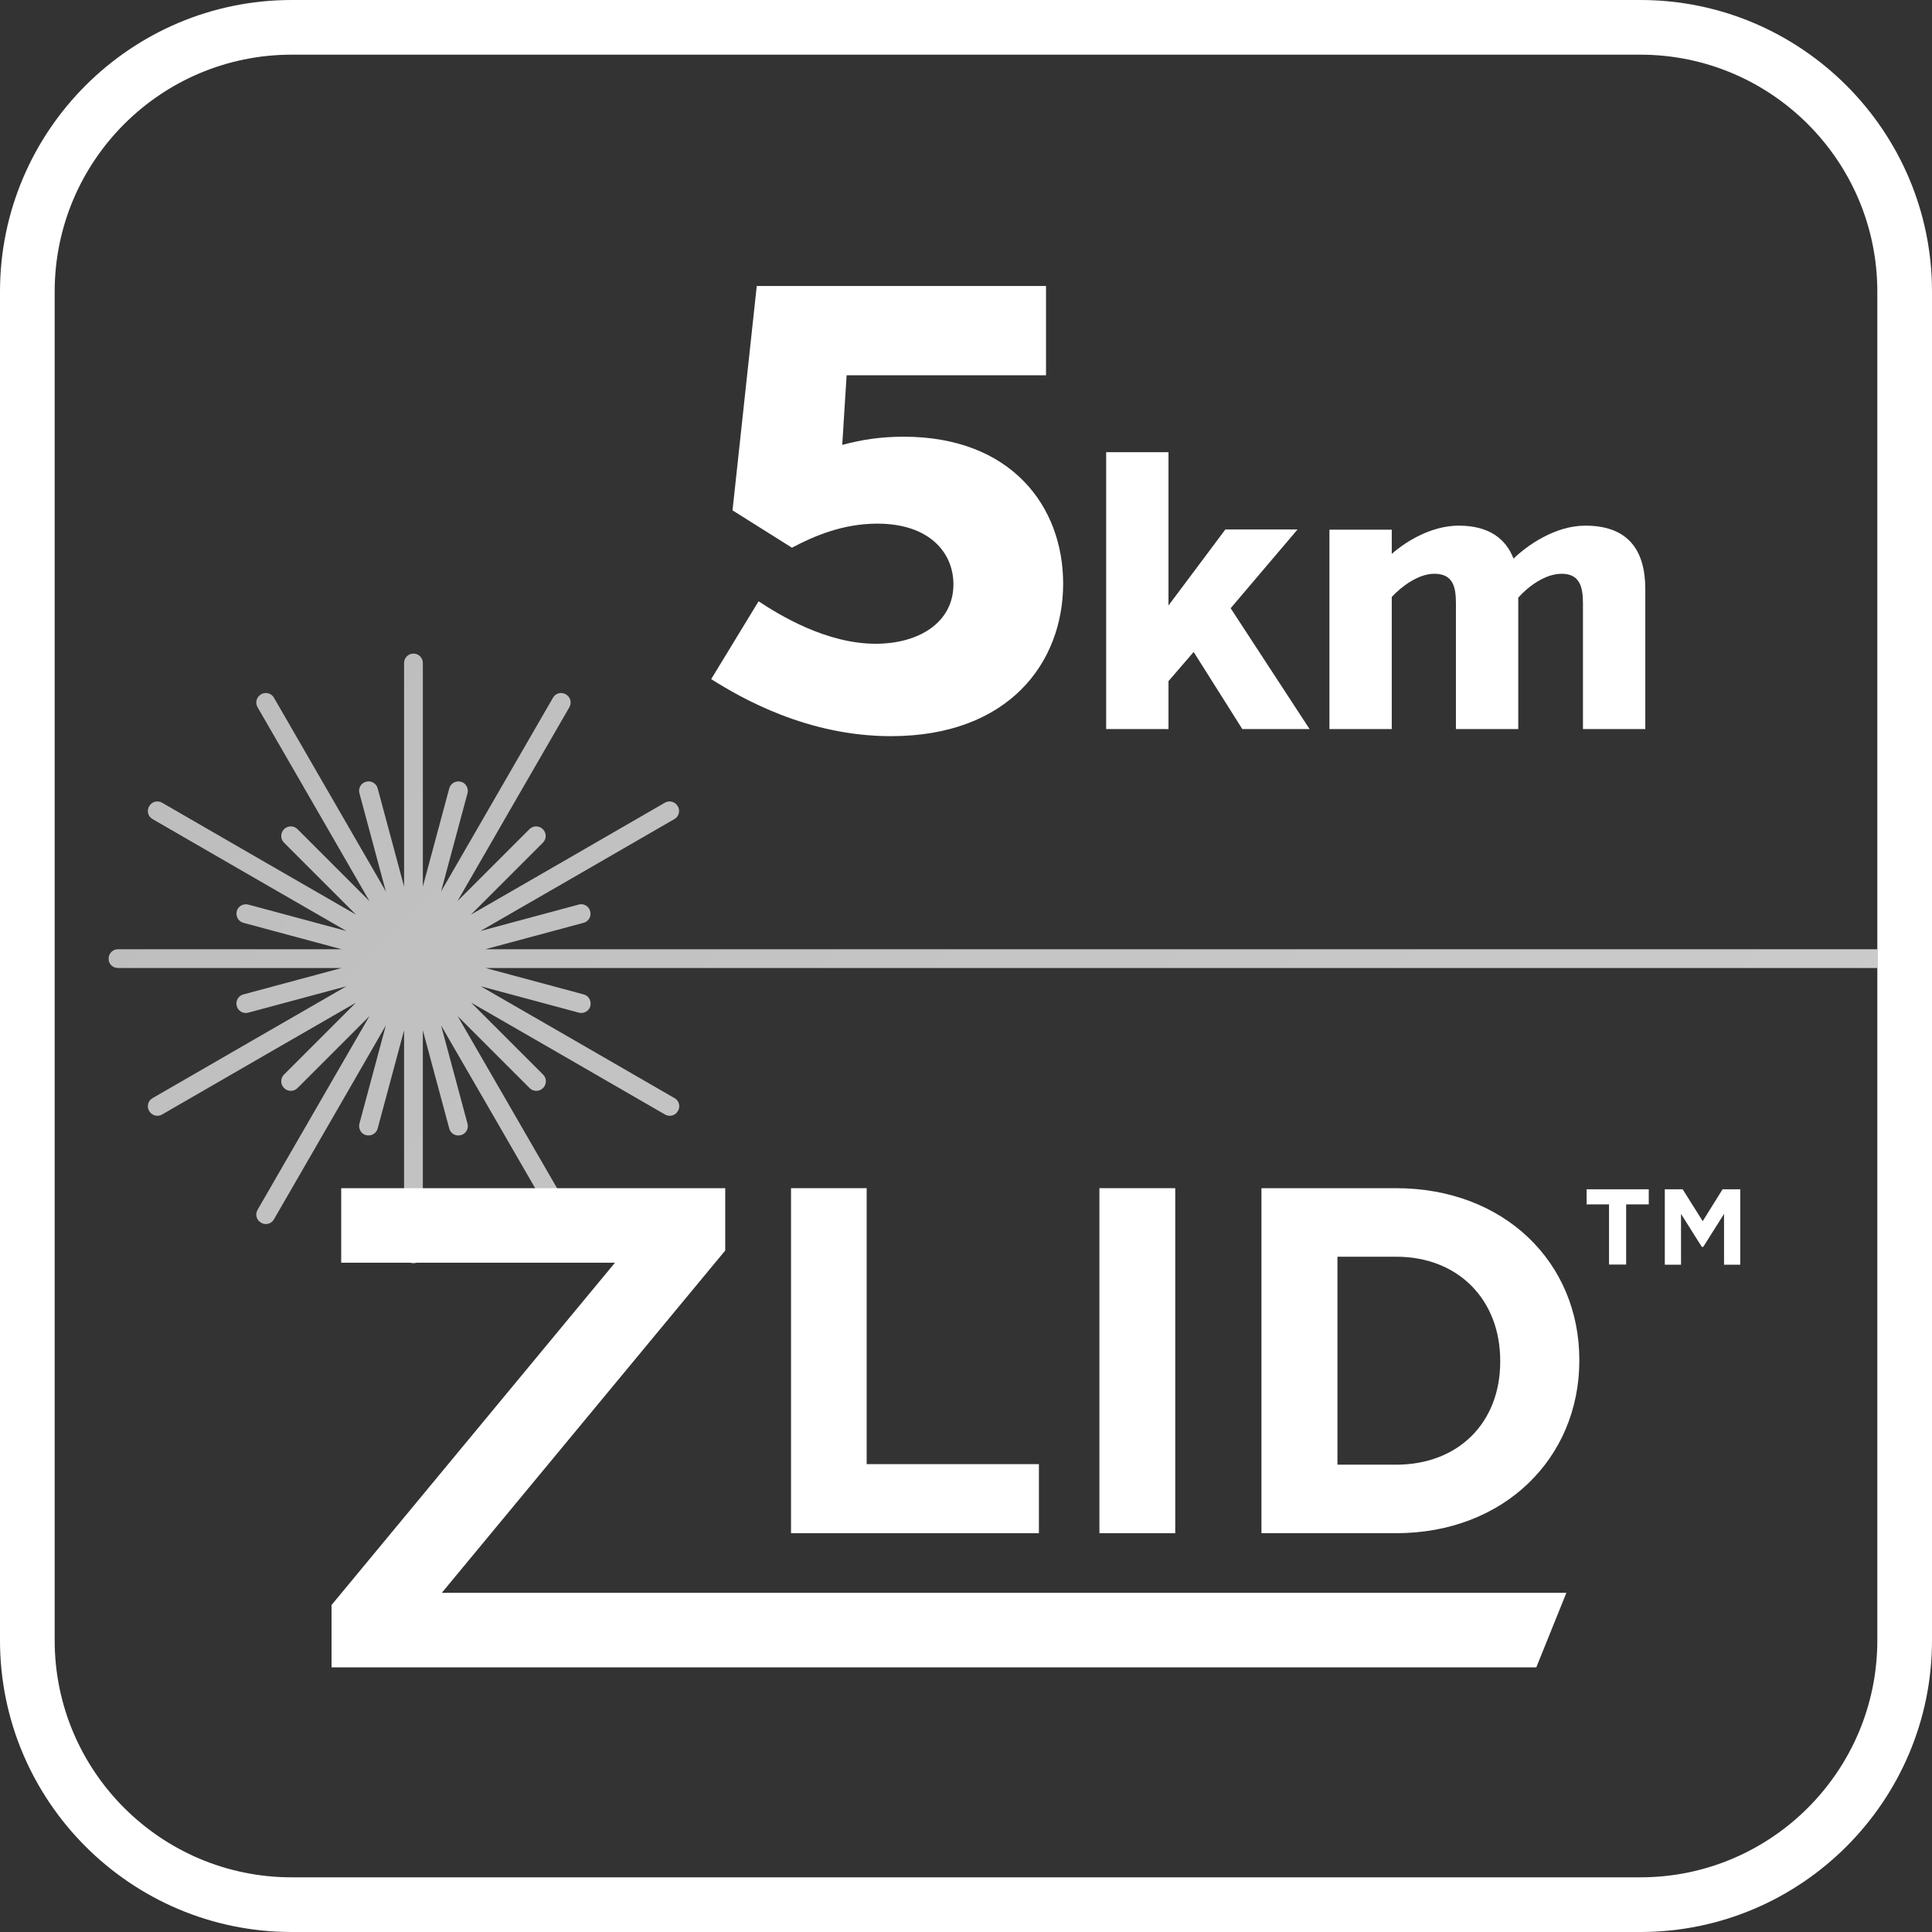
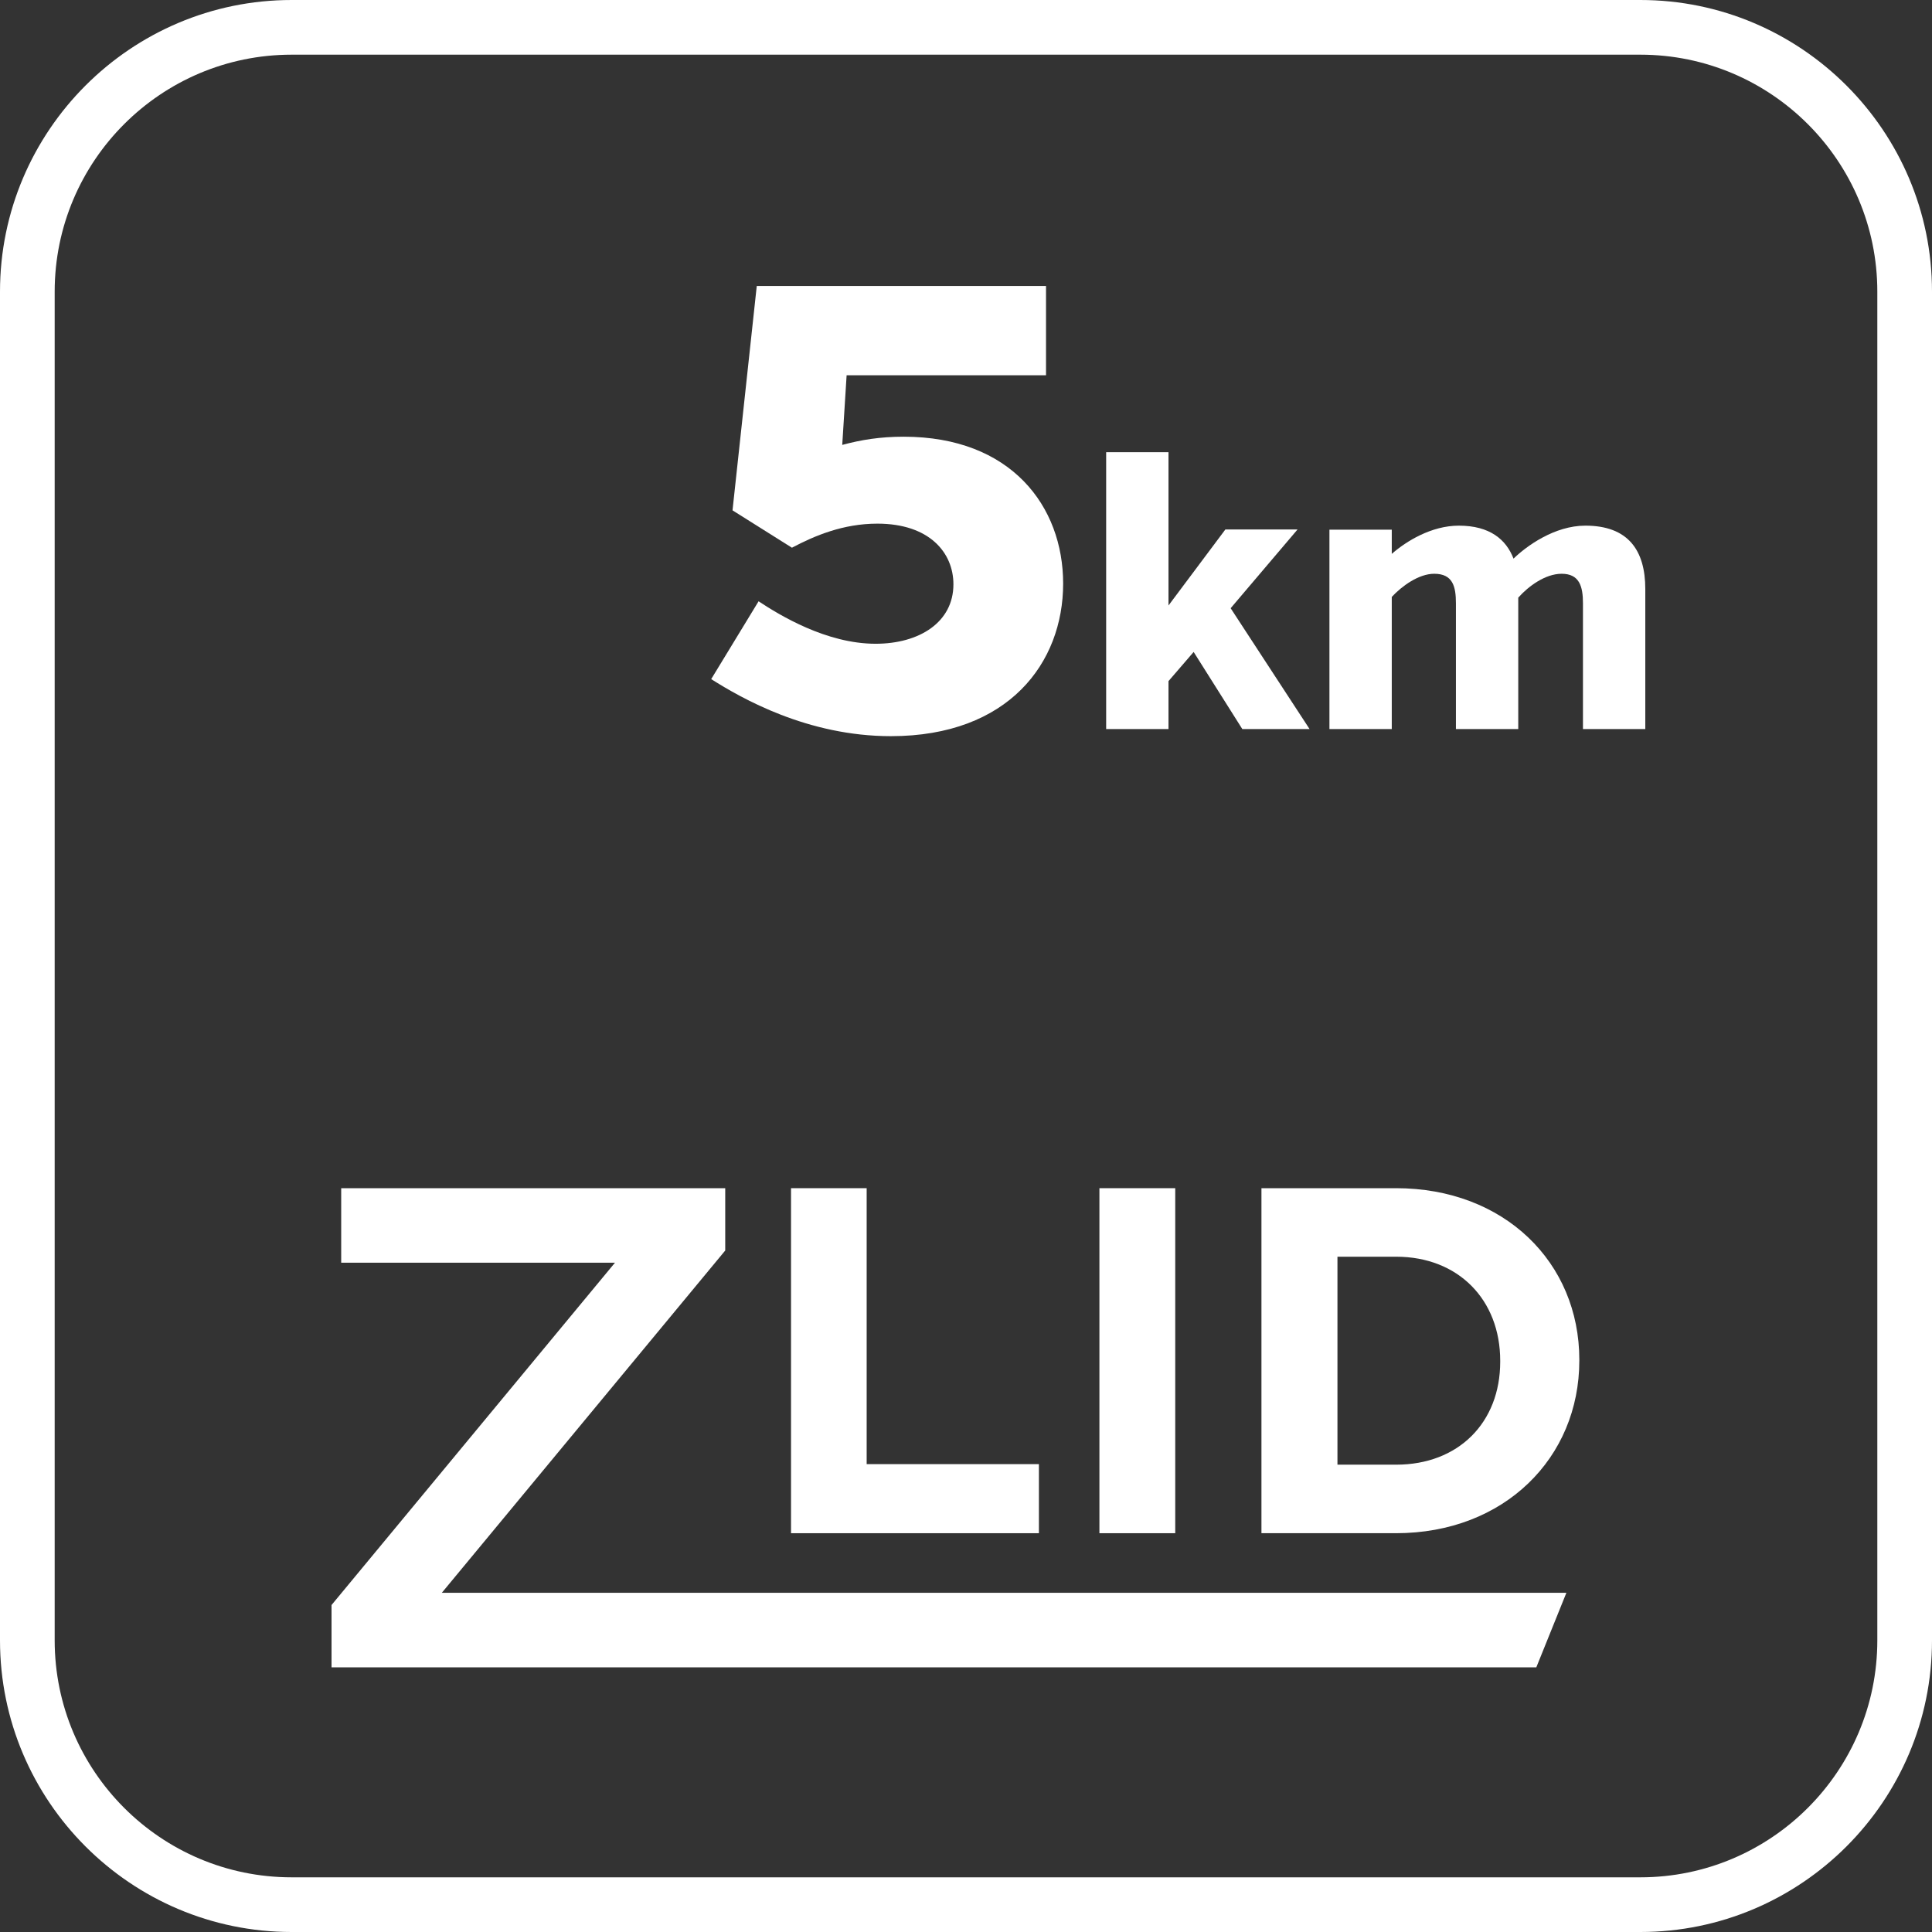
<svg xmlns="http://www.w3.org/2000/svg" xmlns:xlink="http://www.w3.org/1999/xlink" version="1.1" x="0px" y="0px" viewBox="0 0 106 106" style="enable-background:new 0 0 106 106;" xml:space="preserve">
  <rect x="0" y="0" width="106" height="106" fill="#333333" stroke="none" />
  <style type="text/css">
	
		.st0{opacity:0.8;clip-path:url(#SVGID_00000062888410385431092940000014009206570746207622_);fill:url(#SVGID_00000075876951123187526740000015163728262434176902_);}
	.st1{fill:#FFFFFF;}
</style>
  <g id="Layer_4">
    <g>
      <defs>
-         <path id="SVGID_1_" d="M97.96,103H8.04C5.26,103,3,100.74,3,97.96V8.04C3,5.26,5.26,3,8.04,3h89.91c2.79,0,5.04,2.26,5.04,5.04     v89.91C103,100.74,100.74,103,97.96,103z" />
-       </defs>
+         </defs>
      <clipPath id="SVGID_00000097481450292111626060000013958808538042060458_">
        <use xlink:href="#SVGID_1_" style="overflow:visible;" />
      </clipPath>
      <linearGradient id="SVGID_00000172404632721261837660000002226552833375803540_" gradientUnits="userSpaceOnUse" x1="-81.612" y1="-6.314" x2="28.302" y2="103.6" gradientTransform="matrix(-1 0 0 -1 23.528 96.7)">
        <stop offset="0" style="stop-color:#FFFFFF;stop-opacity:0.97" />
        <stop offset="1" style="stop-color:#FFFFFF;stop-opacity:0.8" />
      </linearGradient>
-       <path style="opacity:0.8;clip-path:url(#SVGID_00000097481450292111626060000013958808538042060458_);fill:url(#SVGID_00000172404632721261837660000002226552833375803540_);" d="    M6.47,53.11h6.69h5.58l-5.39,1.45c-0.27,0.07-0.44,0.36-0.36,0.63l0,0.01c0.07,0.27,0.36,0.44,0.63,0.36l5.39-1.45l-4.84,2.79l0,0    l-5.8,3.35c-0.25,0.14-0.33,0.46-0.19,0.7l0.01,0.01c0.14,0.25,0.46,0.33,0.7,0.19l5.8-3.35l4.84-2.79l-3.95,3.95    c-0.2,0.2-0.2,0.53,0,0.73l0.01,0.01c0.2,0.2,0.53,0.2,0.73,0l3.95-3.95l-6.14,10.63c-0.14,0.25-0.06,0.56,0.19,0.7l0.01,0.01    c0.25,0.14,0.56,0.06,0.7-0.19l3.35-5.8v0l2.79-4.84l-1.45,5.39c-0.07,0.27,0.09,0.56,0.36,0.63l0.01,0    c0.27,0.07,0.56-0.09,0.63-0.36l1.45-5.39v5.58v6.69c0,0.28,0.23,0.51,0.51,0.51h0.01c0.28,0,0.51-0.23,0.51-0.51v-6.69v-5.58    l1.45,5.39c0.07,0.27,0.36,0.44,0.63,0.36l0.01,0c0.27-0.07,0.44-0.36,0.36-0.63l-1.45-5.39L27,61.1v0l3.35,5.8    c0.14,0.25,0.46,0.33,0.7,0.19l0.01-0.01c0.25-0.14,0.33-0.46,0.19-0.7l-6.14-10.63l3.95,3.95c0.2,0.2,0.53,0.2,0.73,0l0.01-0.01    c0.2-0.2,0.2-0.53,0-0.73l-3.95-3.95l4.84,2.79l5.8,3.35c0.25,0.14,0.56,0.06,0.7-0.19l0.01-0.01c0.14-0.25,0.06-0.56-0.19-0.7    l-5.8-3.35l0,0l-4.84-2.79l5.39,1.45c0.27,0.07,0.56-0.09,0.63-0.36l0-0.01c0.07-0.27-0.09-0.56-0.36-0.63l-5.39-1.45h5.58h76.69    c0.28,0,0.51-0.23,0.51-0.51v-0.01c0-0.28-0.23-0.51-0.51-0.51H32.21h-5.58l5.39-1.45c0.27-0.07,0.44-0.36,0.36-0.63l0-0.01    c-0.07-0.27-0.36-0.44-0.63-0.36l-5.39,1.45l4.84-2.79v0l5.8-3.35c0.25-0.14,0.33-0.46,0.19-0.7l-0.01-0.01    c-0.14-0.25-0.46-0.33-0.7-0.19l-5.8,3.35l0,0l-4.84,2.79l3.95-3.95c0.2-0.2,0.2-0.53,0-0.73l-0.01-0.01c-0.2-0.2-0.53-0.2-0.73,0    l-3.95,3.95l2.79-4.84l3.35-5.8c0.14-0.25,0.06-0.56-0.19-0.7l-0.01-0.01c-0.25-0.14-0.56-0.06-0.7,0.19l-6.14,10.63l1.45-5.39    c0.07-0.27-0.09-0.56-0.36-0.63l-0.01,0c-0.27-0.07-0.56,0.09-0.63,0.36l-1.45,5.39v-5.58v-6.69c0-0.28-0.23-0.51-0.51-0.51h-0.01    c-0.28,0-0.51,0.23-0.51,0.51v6.69v5.58l-1.45-5.39c-0.07-0.27-0.36-0.44-0.63-0.36l-0.01,0c-0.27,0.07-0.44,0.36-0.36,0.63    l1.45,5.39l-6.14-10.63c-0.14-0.25-0.46-0.33-0.7-0.19l-0.01,0.01c-0.25,0.14-0.33,0.46-0.19,0.7l3.35,5.8l2.79,4.84l-3.95-3.95    c-0.2-0.2-0.53-0.2-0.73,0l-0.01,0.01c-0.2,0.2-0.2,0.53,0,0.73l3.95,3.95l-4.84-2.79l0,0l-5.8-3.35    c-0.25-0.14-0.56-0.06-0.7,0.19l-0.01,0.01c-0.14,0.25-0.06,0.56,0.19,0.7l5.8,3.35l0,0l4.84,2.79l-5.39-1.45    c-0.27-0.07-0.56,0.09-0.63,0.36l0,0.01c-0.07,0.27,0.09,0.56,0.36,0.63l5.39,1.45h-5.58H6.47c-0.28,0-0.51,0.23-0.51,0.51v0.01    C5.95,52.88,6.18,53.11,6.47,53.11z" />
+       <path style="opacity:0.8;clip-path:url(#SVGID_00000097481450292111626060000013958808538042060458_);fill:url(#SVGID_00000172404632721261837660000002226552833375803540_);" d="    M6.47,53.11h6.69h5.58l-5.39,1.45c-0.27,0.07-0.44,0.36-0.36,0.63l0,0.01c0.07,0.27,0.36,0.44,0.63,0.36l5.39-1.45l-4.84,2.79l0,0    l-5.8,3.35c-0.25,0.14-0.33,0.46-0.19,0.7l0.01,0.01c0.14,0.25,0.46,0.33,0.7,0.19l5.8-3.35l-3.95,3.95    c-0.2,0.2-0.2,0.53,0,0.73l0.01,0.01c0.2,0.2,0.53,0.2,0.73,0l3.95-3.95l-6.14,10.63c-0.14,0.25-0.06,0.56,0.19,0.7l0.01,0.01    c0.25,0.14,0.56,0.06,0.7-0.19l3.35-5.8v0l2.79-4.84l-1.45,5.39c-0.07,0.27,0.09,0.56,0.36,0.63l0.01,0    c0.27,0.07,0.56-0.09,0.63-0.36l1.45-5.39v5.58v6.69c0,0.28,0.23,0.51,0.51,0.51h0.01c0.28,0,0.51-0.23,0.51-0.51v-6.69v-5.58    l1.45,5.39c0.07,0.27,0.36,0.44,0.63,0.36l0.01,0c0.27-0.07,0.44-0.36,0.36-0.63l-1.45-5.39L27,61.1v0l3.35,5.8    c0.14,0.25,0.46,0.33,0.7,0.19l0.01-0.01c0.25-0.14,0.33-0.46,0.19-0.7l-6.14-10.63l3.95,3.95c0.2,0.2,0.53,0.2,0.73,0l0.01-0.01    c0.2-0.2,0.2-0.53,0-0.73l-3.95-3.95l4.84,2.79l5.8,3.35c0.25,0.14,0.56,0.06,0.7-0.19l0.01-0.01c0.14-0.25,0.06-0.56-0.19-0.7    l-5.8-3.35l0,0l-4.84-2.79l5.39,1.45c0.27,0.07,0.56-0.09,0.63-0.36l0-0.01c0.07-0.27-0.09-0.56-0.36-0.63l-5.39-1.45h5.58h76.69    c0.28,0,0.51-0.23,0.51-0.51v-0.01c0-0.28-0.23-0.51-0.51-0.51H32.21h-5.58l5.39-1.45c0.27-0.07,0.44-0.36,0.36-0.63l0-0.01    c-0.07-0.27-0.36-0.44-0.63-0.36l-5.39,1.45l4.84-2.79v0l5.8-3.35c0.25-0.14,0.33-0.46,0.19-0.7l-0.01-0.01    c-0.14-0.25-0.46-0.33-0.7-0.19l-5.8,3.35l0,0l-4.84,2.79l3.95-3.95c0.2-0.2,0.2-0.53,0-0.73l-0.01-0.01c-0.2-0.2-0.53-0.2-0.73,0    l-3.95,3.95l2.79-4.84l3.35-5.8c0.14-0.25,0.06-0.56-0.19-0.7l-0.01-0.01c-0.25-0.14-0.56-0.06-0.7,0.19l-6.14,10.63l1.45-5.39    c0.07-0.27-0.09-0.56-0.36-0.63l-0.01,0c-0.27-0.07-0.56,0.09-0.63,0.36l-1.45,5.39v-5.58v-6.69c0-0.28-0.23-0.51-0.51-0.51h-0.01    c-0.28,0-0.51,0.23-0.51,0.51v6.69v5.58l-1.45-5.39c-0.07-0.27-0.36-0.44-0.63-0.36l-0.01,0c-0.27,0.07-0.44,0.36-0.36,0.63    l1.45,5.39l-6.14-10.63c-0.14-0.25-0.46-0.33-0.7-0.19l-0.01,0.01c-0.25,0.14-0.33,0.46-0.19,0.7l3.35,5.8l2.79,4.84l-3.95-3.95    c-0.2-0.2-0.53-0.2-0.73,0l-0.01,0.01c-0.2,0.2-0.2,0.53,0,0.73l3.95,3.95l-4.84-2.79l0,0l-5.8-3.35    c-0.25-0.14-0.56-0.06-0.7,0.19l-0.01,0.01c-0.14,0.25-0.06,0.56,0.19,0.7l5.8,3.35l0,0l4.84,2.79l-5.39-1.45    c-0.27-0.07-0.56,0.09-0.63,0.36l0,0.01c-0.07,0.27,0.09,0.56,0.36,0.63l5.39,1.45h-5.58H6.47c-0.28,0-0.51,0.23-0.51,0.51v0.01    C5.95,52.88,6.18,53.11,6.47,53.11z" />
    </g>
  </g>
  <g id="Layer_5">
    <g>
      <polygon class="st1" points="85.94,87.39 24.24,87.39 39.79,68.61 39.79,65.19 18.72,65.19 18.72,69.28 33.74,69.28 18.19,88.06     18.19,91.48 84.29,91.48   " />
      <g>
        <path class="st1" d="M43.39,65.19h4.16v15.14H57v3.79h-13.6V65.19z" />
        <path class="st1" d="M60.32,65.19h4.16v18.93h-4.16v-9.47V65.19z" />
        <path class="st1" d="M69.21,65.19h7.38c5.95,0,10.06,4.08,10.06,9.41v0.05c0,5.33-4.11,9.47-10.06,9.47h-7.38V65.19z      M73.38,68.95v11.41h3.22c3.41,0,5.71-2.3,5.71-5.65v-0.05c0-3.35-2.3-5.71-5.71-5.71H73.38z" />
      </g>
    </g>
    <g>
-       <path class="st1" d="M88.29,66.08h-1.24v-0.83h3.41v0.83h-1.24v3.3h-0.94V66.08z M91.33,65.25h0.99L93.42,67l1.09-1.75h0.97v4.14    h-0.89v-2.79l-1.14,1.81h-0.08l-1.14-1.81v2.79h-0.89V65.25z" />
-     </g>
+       </g>
    <g>
      <path class="st1" d="M41.52,15.69h15.87v4.9H46.45l-0.24,3.82c1.04-0.28,2.08-0.45,3.37-0.45c5.9,0,8.75,3.82,8.75,8.06    c0,4.34-2.99,8.37-9.45,8.37c-4.58,0-8.2-2.08-9.86-3.13l2.6-4.27c1.15,0.76,3.72,2.33,6.42,2.33c2.4,0,4.27-1.18,4.27-3.26    c0-1.74-1.32-3.33-4.17-3.33c-1.88,0-3.44,0.66-4.69,1.32l-3.26-2.05L41.52,15.69z" />
      <path class="st1" d="M67.52,33.37L71.85,40h-3.69l-2.67-4.23l-1.38,1.6V40h-3.42V24.81h3.42v8.41l3.12-4.17h3.96L67.52,33.37z" />
      <path class="st1" d="M76.37,30.38c0.79-0.69,2.17-1.54,3.67-1.54c1.71,0,2.6,0.77,3,1.81c0.71-0.69,2.25-1.81,3.94-1.81    c2.35,0,3.29,1.35,3.29,3.48V40h-3.42V33.1c0-0.92-0.19-1.62-1.17-1.62c-0.9,0-1.83,0.69-2.38,1.31V40h-3.42V33.1    c0-0.92-0.17-1.62-1.19-1.62c-0.85,0-1.77,0.67-2.33,1.27V40h-3.42V29.06h3.42V30.38z" />
    </g>
  </g>
  <g id="Layer_1">
    <g>
      <path class="st1" d="M90,106H16c-8.82,0-16-7.18-16-16V16C0,7.18,7.18,0,16,0h74c8.82,0,16,7.18,16,16v74    C106,98.82,98.82,106,90,106z M16,3C8.83,3,3,8.83,3,16v74c0,7.17,5.83,13,13,13h74c7.17,0,13-5.83,13-13V16c0-7.17-5.83-13-13-13    H16z" />
    </g>
    <g>
	</g>
    <g>
	</g>
    <g>
	</g>
    <g>
	</g>
    <g>
	</g>
    <g>
	</g>
  </g>
</svg>